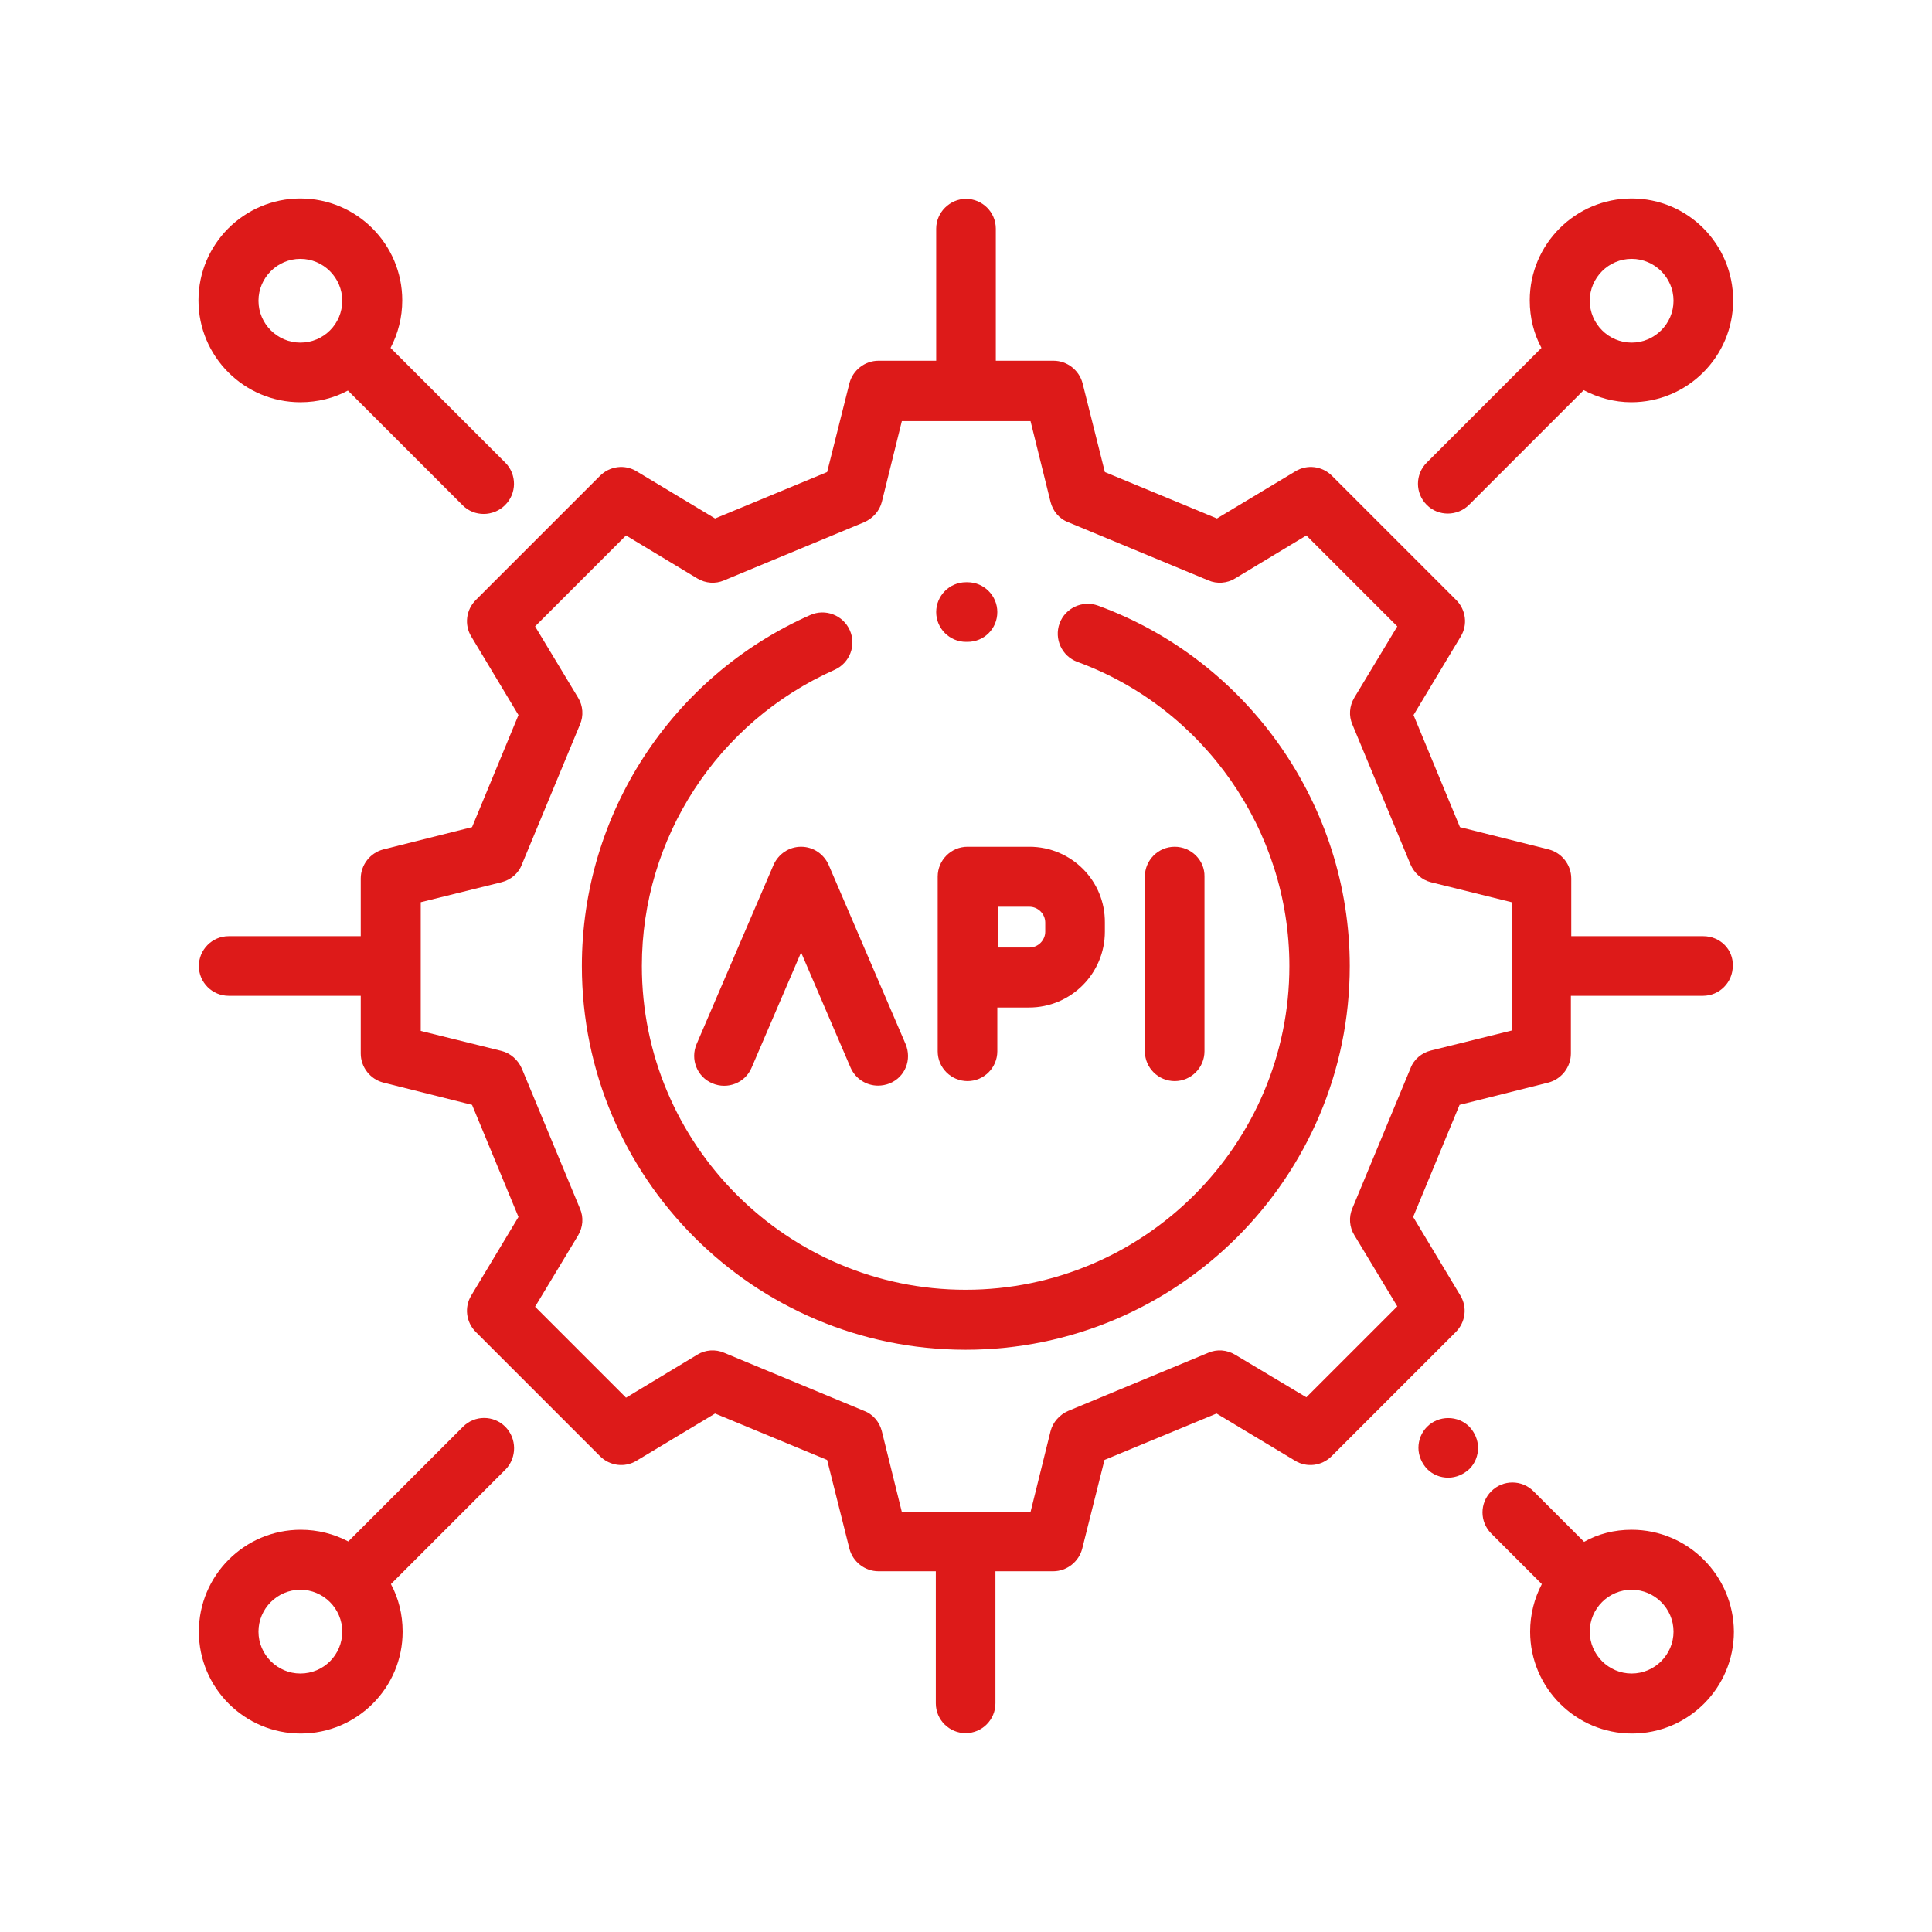
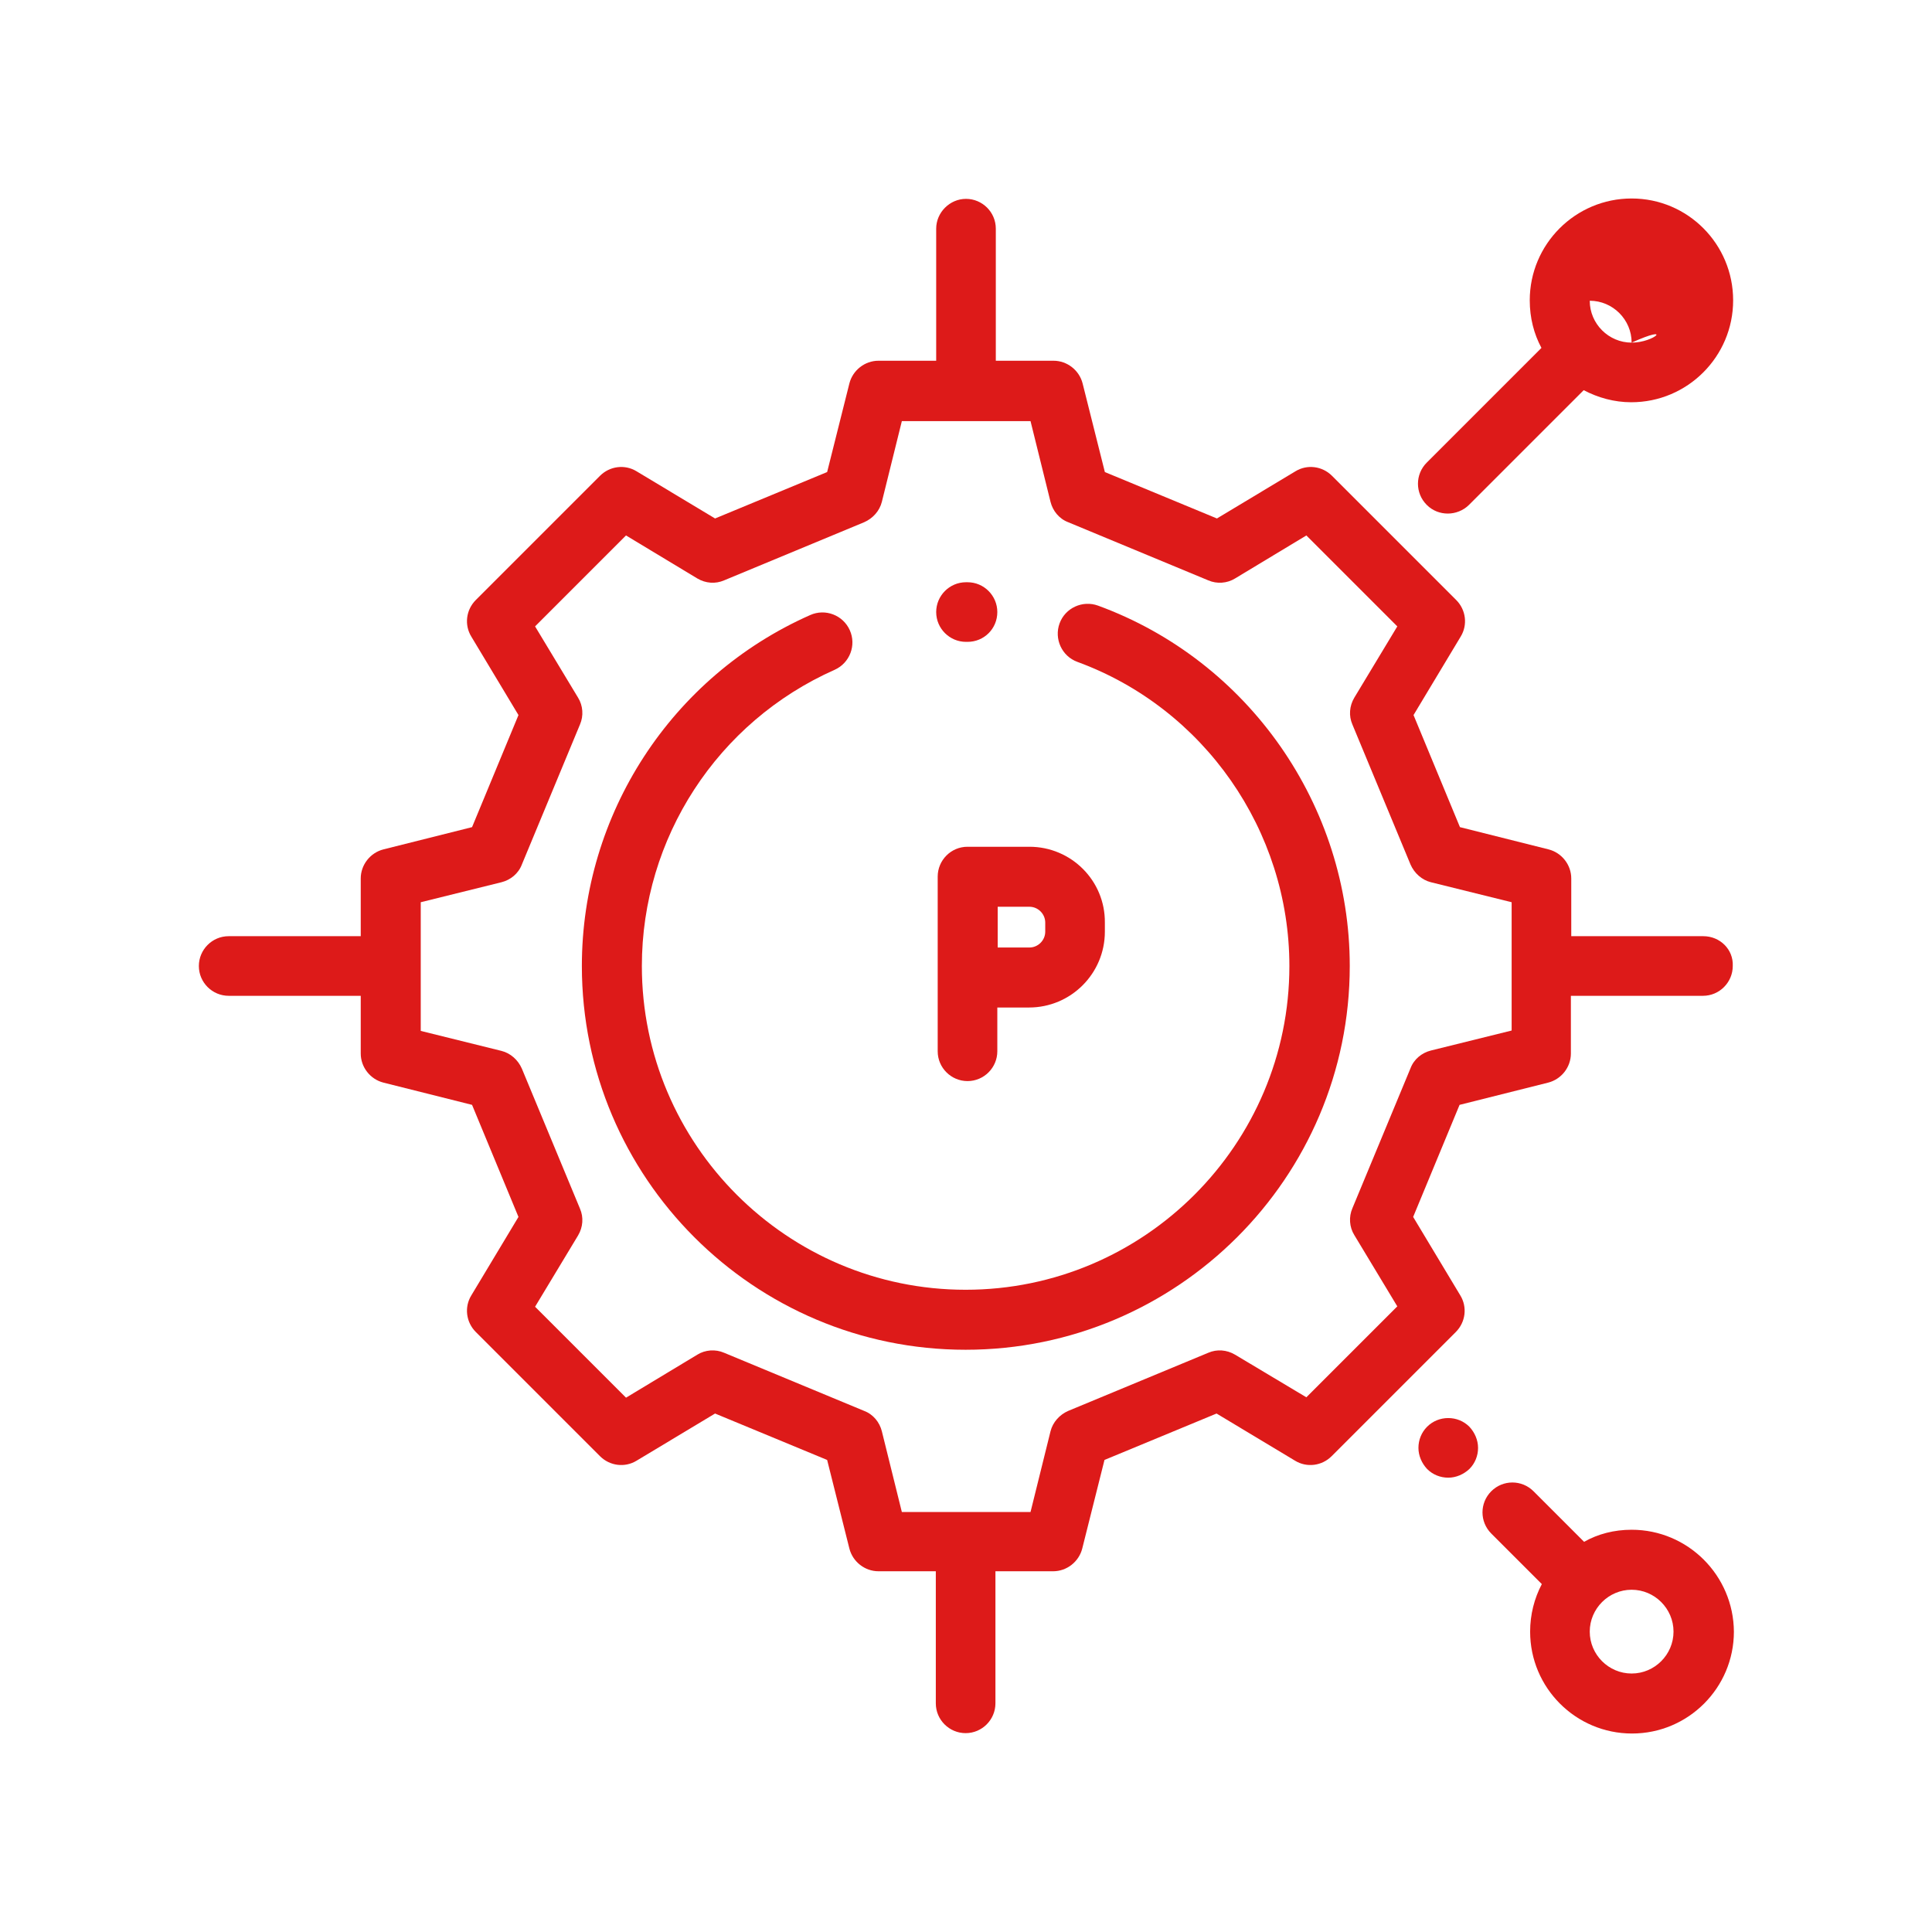
<svg xmlns="http://www.w3.org/2000/svg" version="1.1" id="Capa_1" x="0px" y="0px" viewBox="0 0 512 512" style="enable-background:new 0 0 512 512;" xml:space="preserve">
  <style type="text/css">
	.st0{fill:#DD1A19;}
</style>
  <g>
    <g>
      <path class="st0" d="M451.4,248.1h-35v-15.3c0-3.6-2.5-6.8-6-7.7l-23.5-5.9l-12.3-29.7l12.5-20.8c1.9-3.1,1.4-7.1-1.2-9.7    L353,126.1c-2.6-2.6-6.6-3.1-9.7-1.2l-20.8,12.5l-29.7-12.3l-5.9-23.5c-0.9-3.5-4.1-6-7.7-6h-15.3v-35c0-4.4-3.6-7.9-7.9-7.9    s-7.9,3.6-7.9,7.9v35h-15.3c-3.6,0-6.8,2.5-7.7,6l-5.9,23.5l-29.7,12.3l-20.8-12.5c-3.1-1.9-7.1-1.4-9.7,1.2L126.1,159    c-2.6,2.6-3.1,6.6-1.2,9.7l12.5,20.8l-12.3,29.7l-23.5,5.9c-3.5,0.9-6,4.1-6,7.7v15.3h-35c-4.4,0-7.9,3.6-7.9,7.9    c0,4.4,3.6,7.9,7.9,7.9h35v15.3c0,3.6,2.5,6.8,6,7.7l23.5,5.9l12.3,29.7l-12.5,20.8c-1.9,3.1-1.4,7.1,1.2,9.7l32.9,32.9    c2.6,2.6,6.6,3.1,9.7,1.2l20.8-12.5l29.7,12.3l5.9,23.5c0.9,3.5,4.1,6,7.7,6H248v35c0,4.4,3.6,7.9,7.9,7.9c4.4,0,7.9-3.6,7.9-7.9    v-35h15.3c3.6,0,6.8-2.5,7.7-6l5.9-23.5l29.7-12.3l20.8,12.5c3.1,1.9,7.1,1.4,9.7-1.2l32.9-32.9c2.6-2.6,3.1-6.6,1.2-9.7    l-12.5-20.8l12.3-29.7l23.5-5.9c3.5-0.9,6-4.1,6-7.7v-15.3h35c4.4,0,7.9-3.6,7.9-7.9C459.4,251.6,455.8,248.1,451.4,248.1z     M400.6,273.1l-21.4,5.3c-2.4,0.6-4.5,2.3-5.4,4.7l-15.4,37.1c-1,2.3-0.8,5,0.5,7.1l11.4,18.9l-24.1,24.1L327.3,359    c-2.2-1.3-4.8-1.5-7.1-0.5l-37.1,15.4c-2.3,1-4.1,3-4.7,5.4l-5.3,21.4h-34.1l-5.3-21.4c-0.6-2.4-2.3-4.5-4.7-5.4l-37.1-15.4    c-2.3-1-5-0.8-7.1,0.5l-18.9,11.4l-24.1-24.1l11.4-18.9c1.3-2.2,1.5-4.8,0.5-7.1l-15.4-37.1c-1-2.3-3-4.1-5.4-4.7l-21.4-5.3v-34.1    l21.4-5.3c2.4-0.6,4.5-2.3,5.4-4.7l15.4-37.1c1-2.3,0.8-5-0.5-7.1l-11.4-18.9l24.1-24.1l18.9,11.4c2.2,1.3,4.8,1.5,7.1,0.5    l37.1-15.4c2.3-1,4.1-3,4.7-5.4l5.3-21.4h34.1l5.3,21.4c0.6,2.4,2.3,4.5,4.7,5.4l37.1,15.4c2.3,1,5,0.8,7.1-0.5l18.9-11.4    l24.1,24.1l-11.4,18.9c-1.3,2.2-1.5,4.8-0.5,7.1l15.4,37.1c1,2.3,3,4.1,5.4,4.7l21.4,5.3V273.1L400.6,273.1z" />
    </g>
  </g>
  <g>
    <g>
      <path class="st0" d="M291,160.5c-4.1-1.5-8.7,0.6-10.2,4.7c-1.5,4.1,0.6,8.7,4.7,10.2c33.6,12.3,56.2,44.7,56.2,80.6    c0,47.3-38.5,85.8-85.8,85.8s-85.8-38.5-85.8-85.8c0-33.9,20-64.7,51.1-78.5c4-1.8,5.8-6.5,4-10.5c-1.8-4-6.5-5.8-10.5-4    c-36.8,16.3-60.5,52.8-60.5,93c0,56.1,45.6,101.7,101.7,101.7S357.7,312.1,357.7,256C357.7,213.5,330.9,175.1,291,160.5z" />
    </g>
  </g>
  <g>
    <g>
      <path class="st0" d="M256.4,154.3l-0.4,0c-4.4,0-7.9,3.6-7.9,7.9c0,4.4,3.6,7.9,7.9,7.9l0.4,0c0,0,0,0,0,0c4.4,0,7.9-3.5,7.9-7.9    C264.3,157.9,260.8,154.3,256.4,154.3z" />
    </g>
  </g>
  <g>
    <g>
-       <path class="st0" d="M311.3,224.4c-4.4,0-7.9,3.6-7.9,7.9v46.3c0,4.4,3.6,7.9,7.9,7.9c4.4,0,7.9-3.6,7.9-7.9v-46.3    C319.3,228,315.7,224.4,311.3,224.4z" />
-     </g>
+       </g>
  </g>
  <g>
    <g>
      <path class="st0" d="M272.8,224.4h-16.4c-4.4,0-7.9,3.6-7.9,7.9v15.8V259v19.6c0,4.4,3.6,7.9,7.9,7.9c4.4,0,7.9-3.6,7.9-7.9V267    h8.4c11.1,0,20.1-9,20.1-20.1v-2.4C292.9,233.4,283.9,224.4,272.8,224.4z M277,246.9c0,2.3-1.9,4.2-4.2,4.2h-8.4v-2.9v-7.9h8.4    c2.3,0,4.2,1.9,4.2,4.2V246.9z" />
    </g>
  </g>
  <g>
    <g>
-       <path class="st0" d="M240,276.7l-20.4-47.5c-1.3-2.9-4.1-4.8-7.3-4.8s-6,1.9-7.3,4.8l-20.4,47.5c-1.7,4,0.1,8.7,4.2,10.4    c4,1.7,8.7-0.1,10.4-4.2l13.1-30.5l13.1,30.5c1.3,3,4.2,4.8,7.3,4.8c1,0,2.1-0.2,3.1-0.6C239.9,285.4,241.7,280.8,240,276.7z" />
+       </g>
+   </g>
+   <g>
+     <g>
+       <path class="st0" d="M432.4,52.6c-14.9,0-27,12.1-27,27c0,4.6,1.1,8.9,3.1,12.6l-30.4,30.4c-3.1,3.1-3.1,8.1,0,11.2    c1.6,1.6,3.6,2.3,5.6,2.3s4.1-0.8,5.6-2.3l30.4-30.4c3.8,2,8.1,3.2,12.6,3.2c14.9,0,27-12.1,27-27S447.3,52.6,432.4,52.6z     M432.4,90.8c-6.1,0-11.1-5-11.1-11.1c6.1,0,11.1,5,11.1,11.1C443.5,85.8,438.5,90.8,432.4,90.8z" />
    </g>
  </g>
  <g>
    <g>
-       <path class="st0" d="M432.4,52.6c-14.9,0-27,12.1-27,27c0,4.6,1.1,8.9,3.1,12.6l-30.4,30.4c-3.1,3.1-3.1,8.1,0,11.2    c1.6,1.6,3.6,2.3,5.6,2.3s4.1-0.8,5.6-2.3l30.4-30.4c3.8,2,8.1,3.2,12.6,3.2c14.9,0,27-12.1,27-27S447.3,52.6,432.4,52.6z     M432.4,90.8c-6.1,0-11.1-5-11.1-11.1c0-6.1,5-11.1,11.1-11.1c6.1,0,11.1,5,11.1,11.1C443.5,85.8,438.5,90.8,432.4,90.8z" />
-     </g>
-   </g>
-   <g>
-     <g>
-       <path class="st0" d="M133.9,378.1c-3.1-3.1-8.1-3.1-11.2,0l-30.4,30.4c-3.8-2-8.1-3.1-12.6-3.1c-14.9,0-27,12.1-27,27    s12.1,27,27,27s27-12.1,27-27c0-4.6-1.1-8.9-3.1-12.6l30.4-30.4C137,386.3,137,381.2,133.9,378.1z M79.6,443.5    c-6.1,0-11.1-5-11.1-11.1c0-6.1,5-11.1,11.1-11.1c6.1,0,11.1,5,11.1,11.1C90.7,438.5,85.8,443.5,79.6,443.5z" />
-     </g>
+       </g>
  </g>
  <g>
    <g>
      <path class="st0" d="M389.4,378.1c-1.5-1.5-3.5-2.3-5.6-2.3c-2.1,0-4.1,0.8-5.6,2.3c-1.5,1.5-2.3,3.5-2.3,5.6    c0,2.1,0.9,4.1,2.3,5.6c1.5,1.5,3.5,2.3,5.6,2.3c2.1,0,4.1-0.9,5.6-2.3c1.5-1.5,2.3-3.5,2.3-5.6    C391.7,381.6,390.8,379.6,389.4,378.1z" />
    </g>
  </g>
  <g>
    <g>
      <path class="st0" d="M432.4,405.4c-4.6,0-8.9,1.1-12.6,3.2l-13.4-13.4c-3.1-3.1-8.1-3.1-11.2,0c-3.1,3.1-3.1,8.1,0,11.2l13.4,13.4    c-2,3.8-3.1,8.1-3.1,12.6c0,14.9,12.1,27,27,27c14.9,0,27-12.1,27-27C459.4,417.5,447.3,405.4,432.4,405.4z M432.4,443.5    c-6.1,0-11.1-5-11.1-11.1c0-6.1,5-11.1,11.1-11.1c6.1,0,11.1,5,11.1,11.1C443.5,438.5,438.5,443.5,432.4,443.5z" />
    </g>
  </g>
  <g>
    <g>
-       <path class="st0" d="M133.9,122.6l-30.4-30.4c2-3.8,3.1-8.1,3.1-12.6c0-14.9-12.1-27-27-27s-27,12.1-27,27s12.1,27,27,27    c4.6,0,8.9-1.1,12.6-3.1l30.4,30.4c1.6,1.6,3.6,2.3,5.6,2.3c2,0,4.1-0.8,5.6-2.3C137,130.8,137,125.7,133.9,122.6z M79.6,90.8    c-6.1,0-11.1-5-11.1-11.1c0-6.1,5-11.1,11.1-11.1c6.1,0,11.1,5,11.1,11.1S85.8,90.8,79.6,90.8z" />
-     </g>
+       </g>
  </g>
</svg>